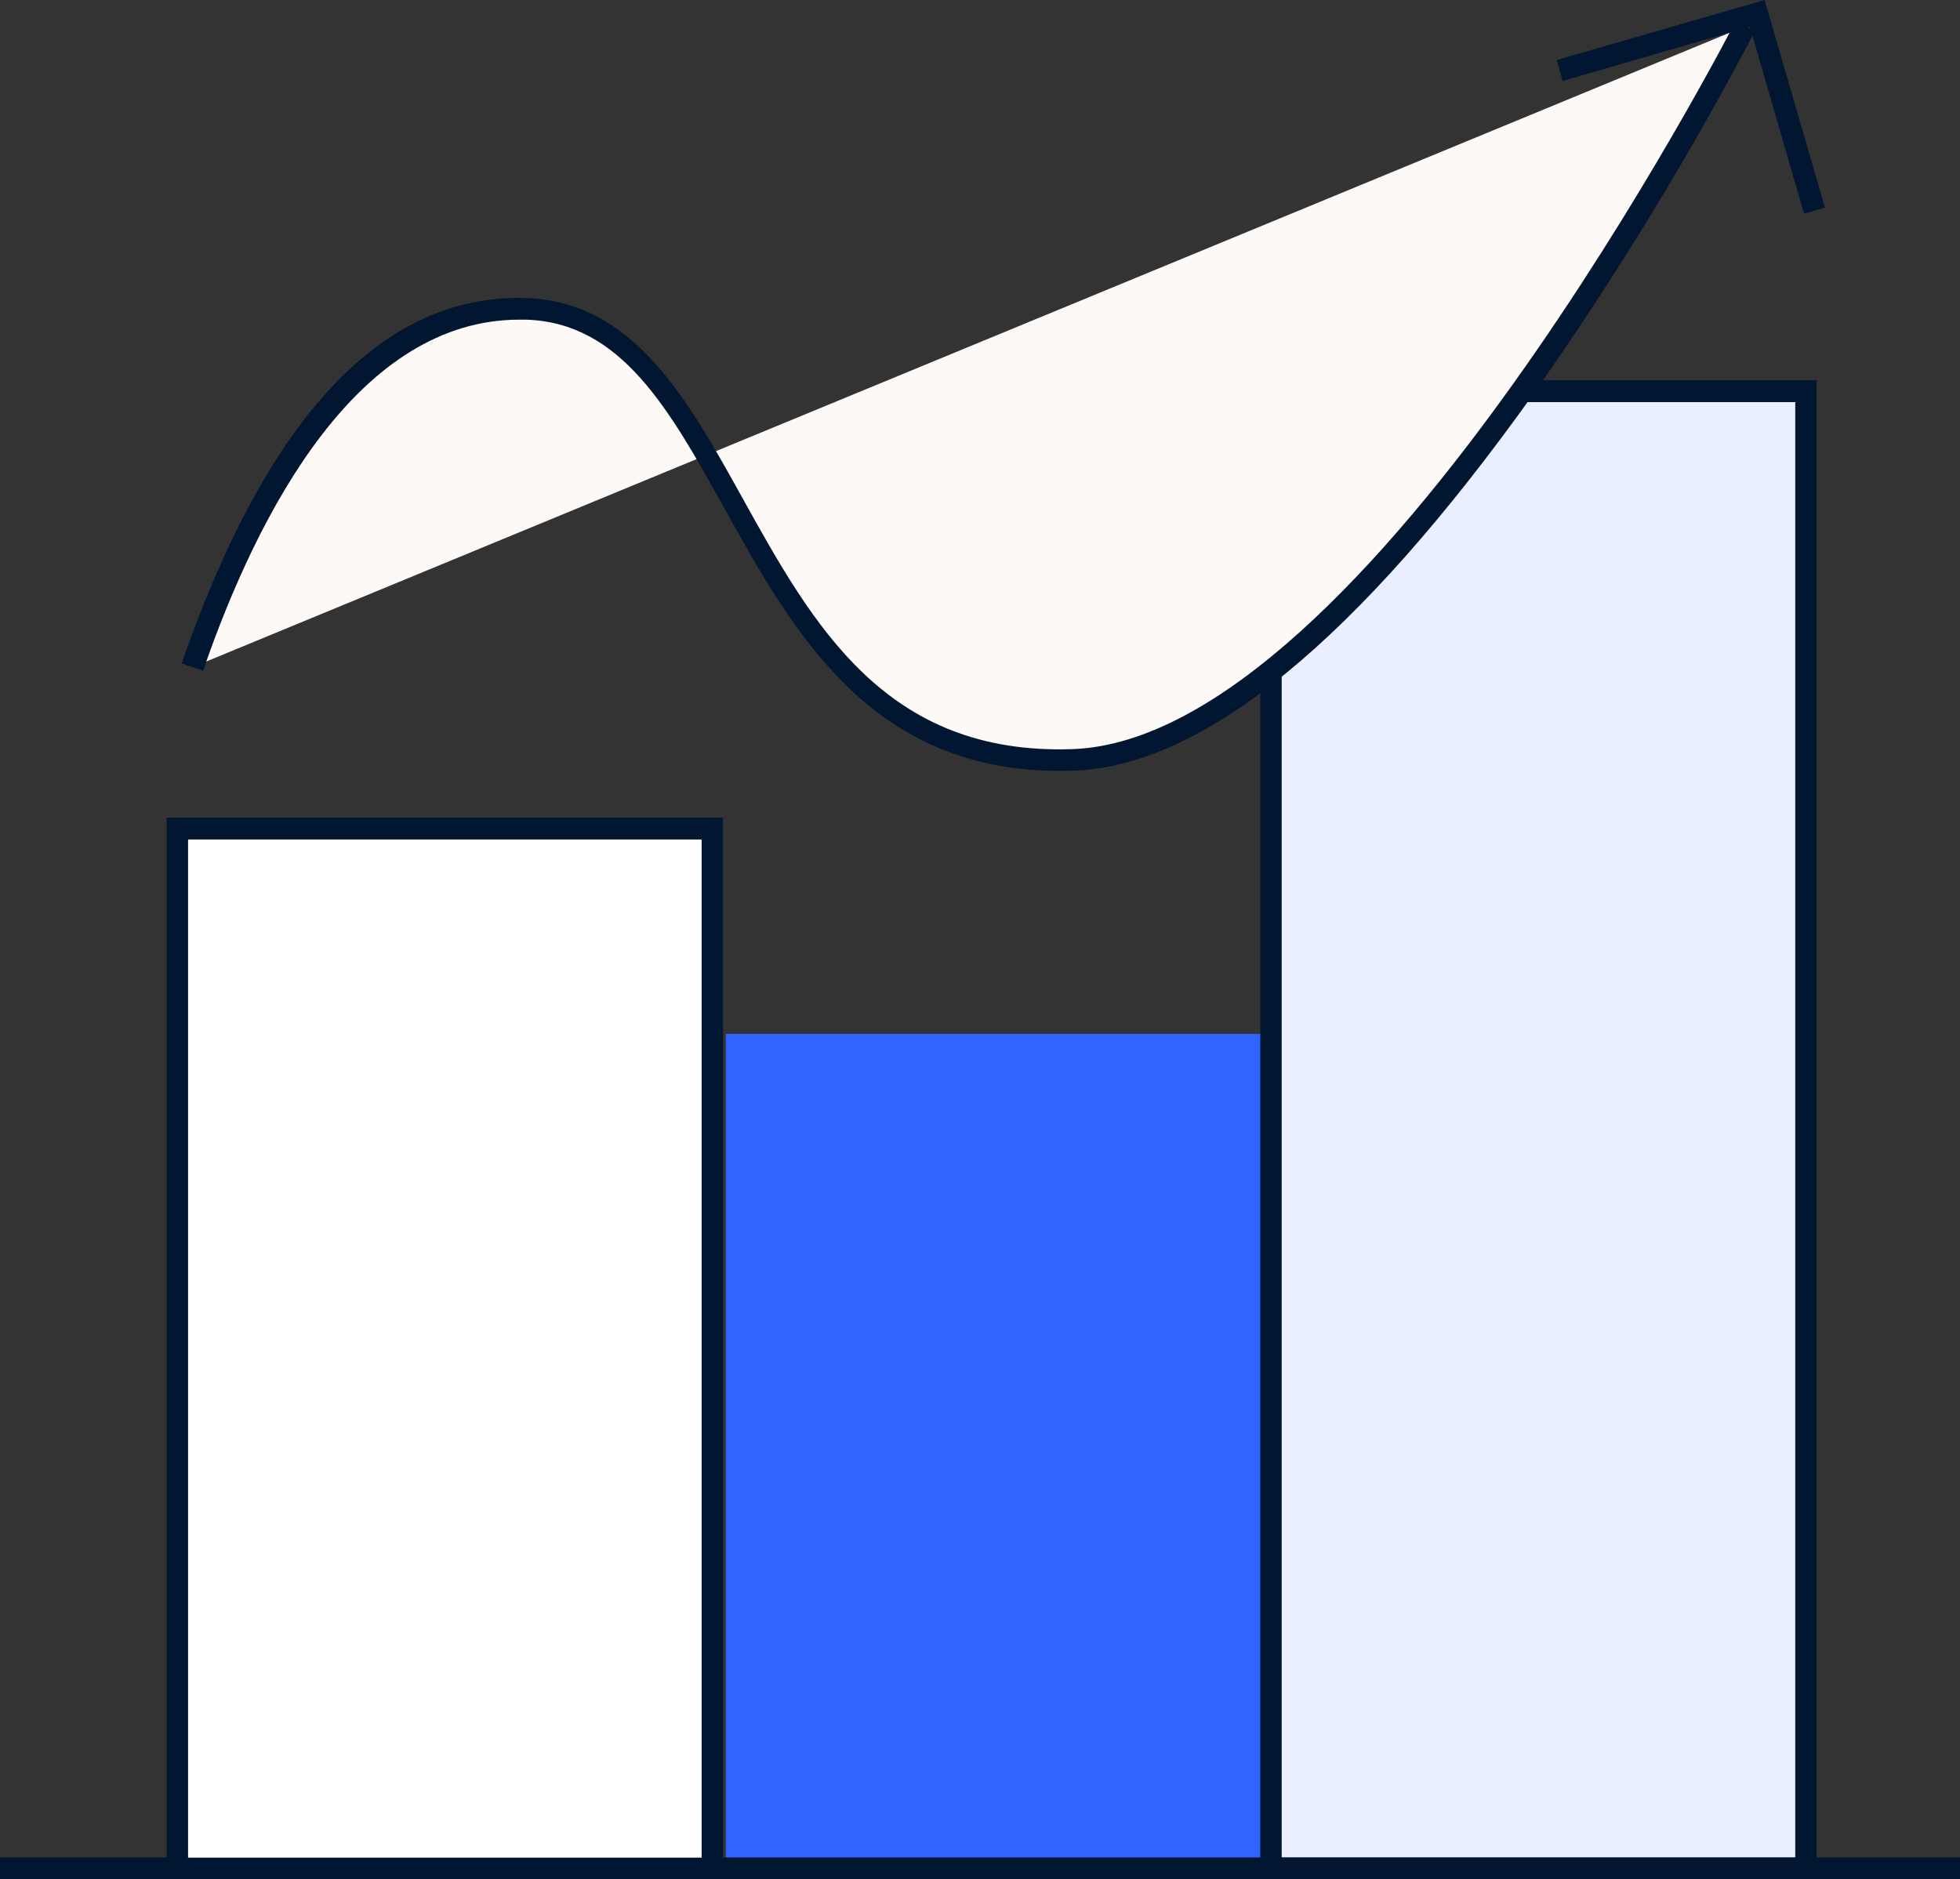
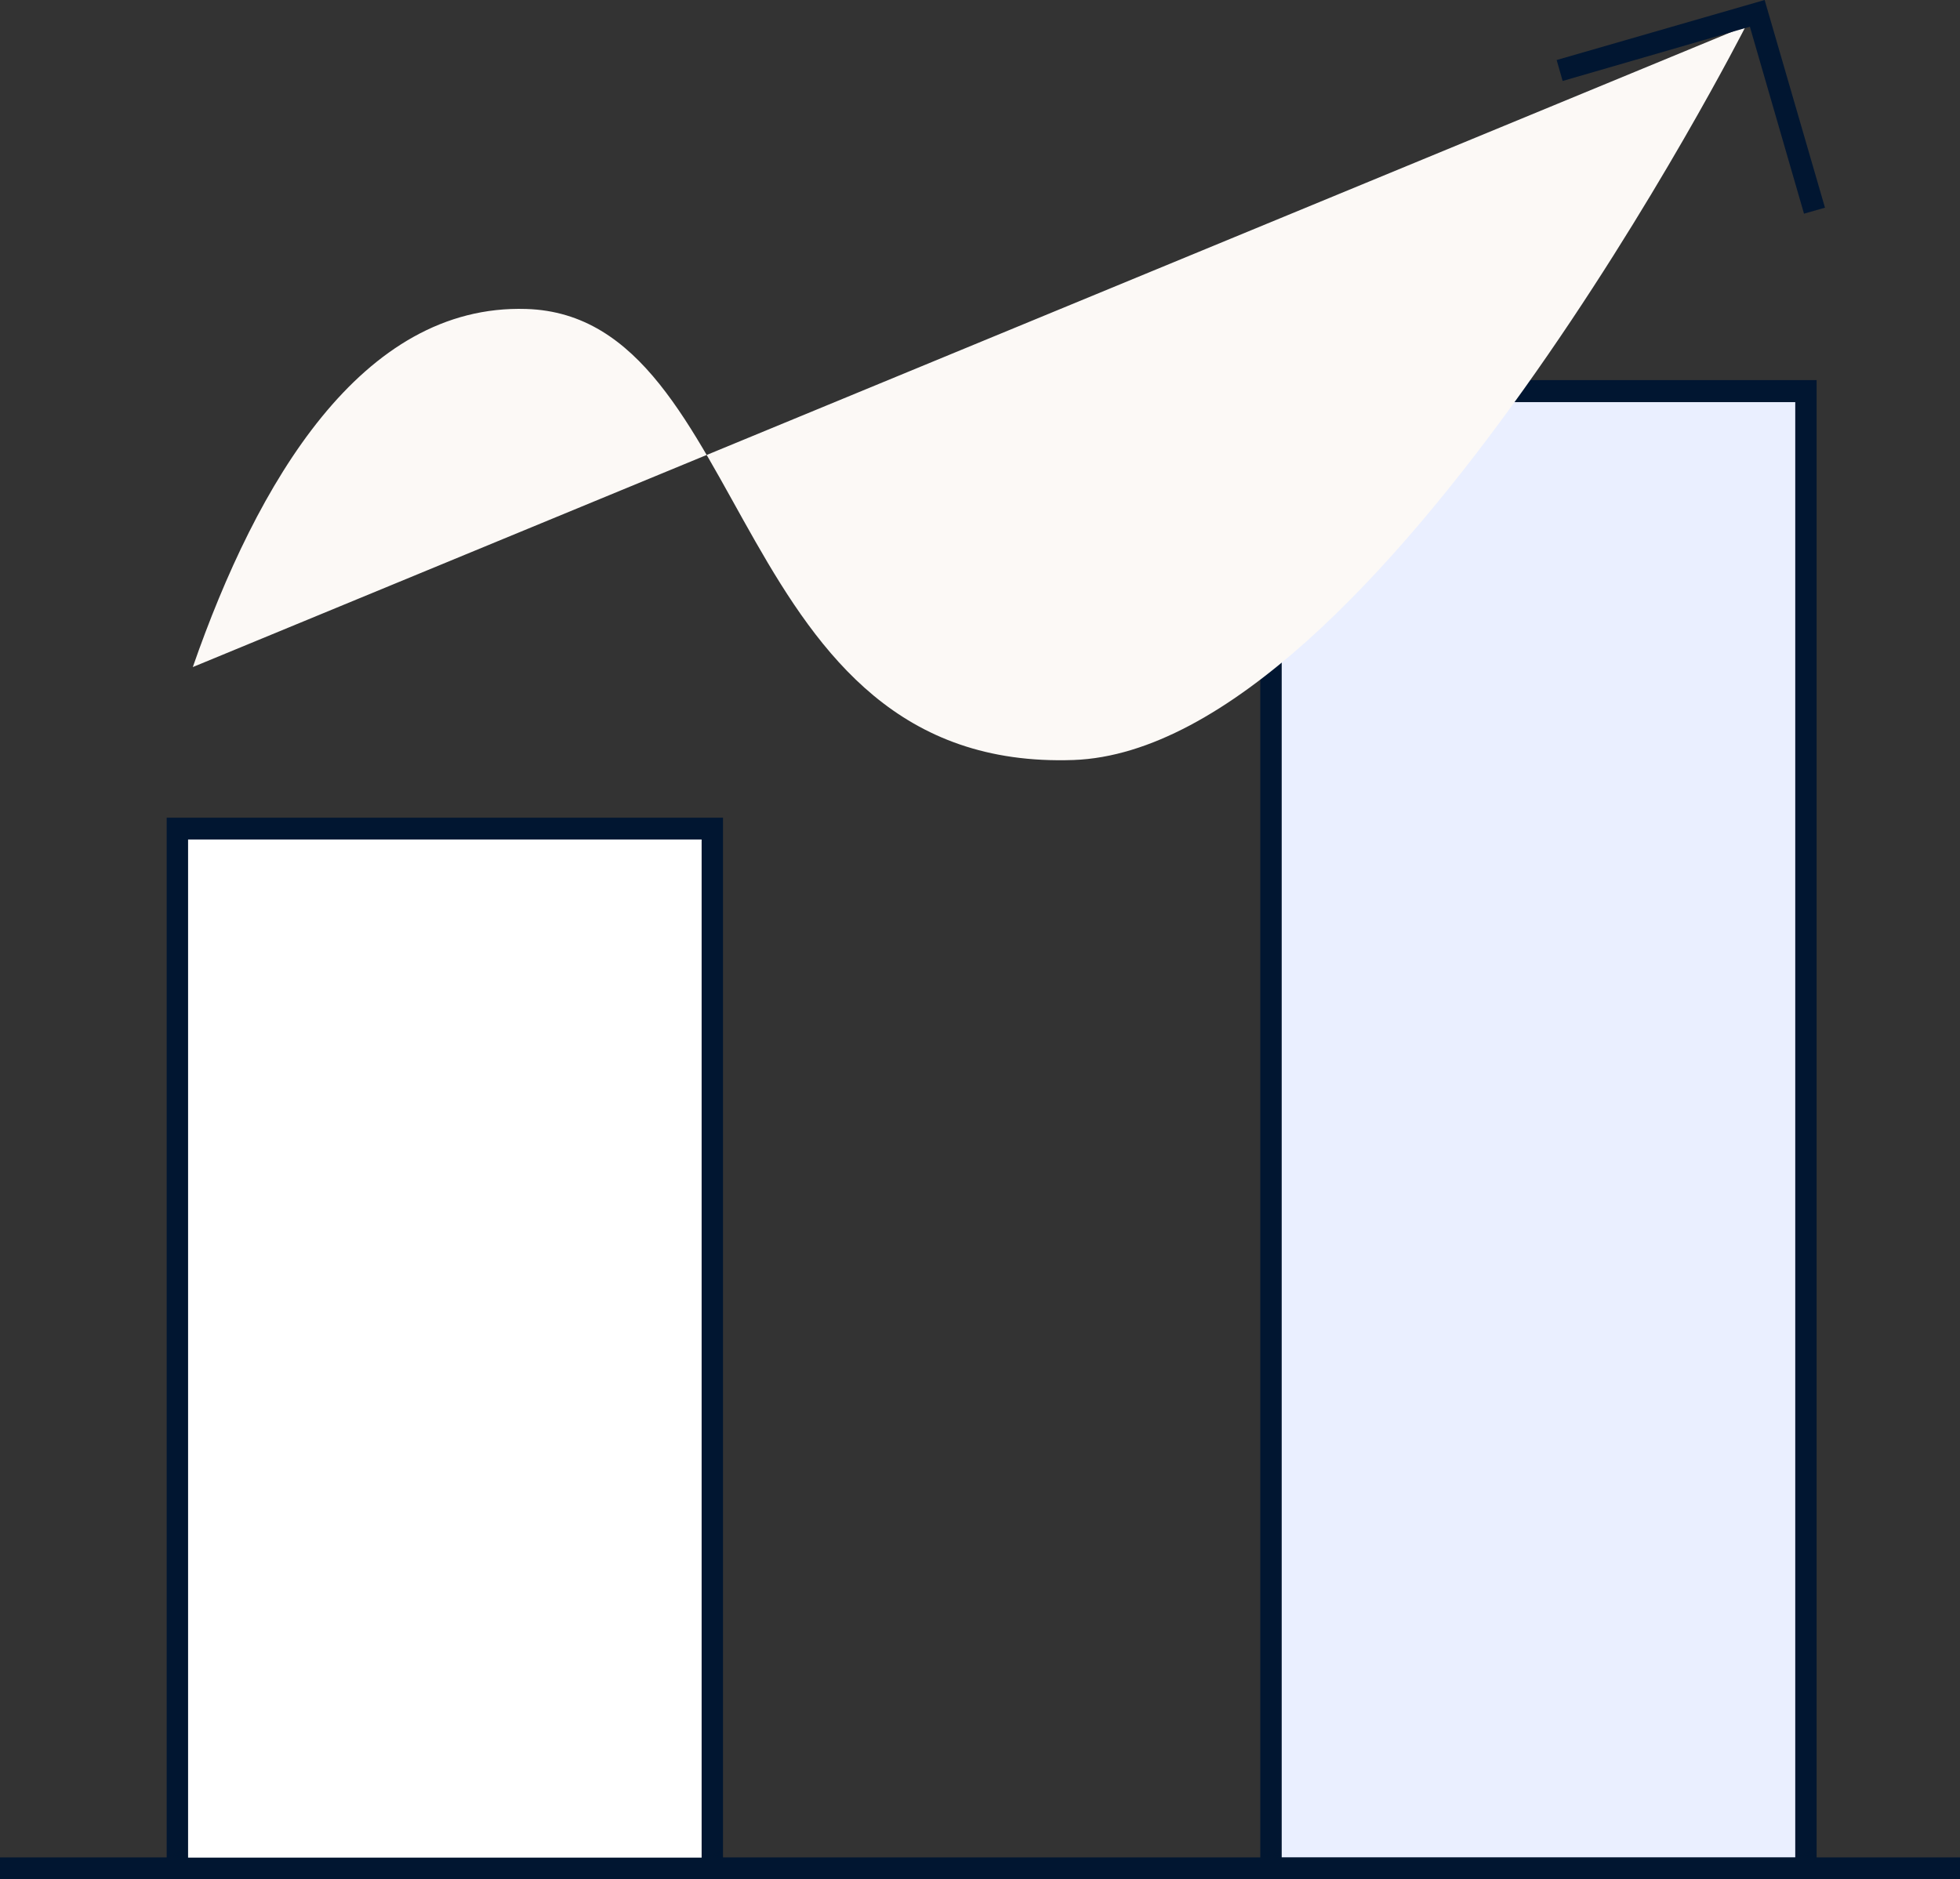
<svg xmlns="http://www.w3.org/2000/svg" width="73" height="70" viewBox="0 0 73 70" fill="none">
  <rect x="0" y="0" width="73" height="70" fill="#333333" stroke="none" />
-   <path d="M46.956 38.514H27.032V69.586H46.956V38.514Z" fill="#3063FF" />
+   <path d="M46.956 38.514V69.586H46.956V38.514Z" fill="#3063FF" />
  <path d="M67.262 14.565H47.338V69.594H67.262V14.565Z" fill="#EAEFFF" />
  <path d="M67.66 69.992H46.94V14.159H67.66V69.992ZM47.737 69.196H66.864V14.979H47.737V69.196Z" fill="#011631" />
  <path d="M73 69.188H0V69.992H73V69.188Z" fill="#011631" />
  <path d="M7.181 24.848C9.571 17.979 13.461 11.318 19.597 11.509C28.124 11.764 27.048 28.764 39.983 28.31C51.339 27.904 65.023 0.971 65.023 0.971" fill="#FCF9F6" />
-   <path d="M39.473 28.716C32.412 28.716 29.535 23.535 26.985 18.943C24.921 15.226 23.135 12.018 19.589 11.907H19.35C13.357 11.907 9.635 18.99 7.563 24.983L6.766 24.713C9.954 15.52 14.257 10.936 19.581 11.103C23.566 11.222 25.566 14.788 27.654 18.553C30.276 23.273 32.97 28.143 39.943 27.905C50.925 27.515 64.497 1.051 64.648 0.788L65.365 1.154C62.902 5.853 60.133 10.386 57.077 14.724C50.574 23.83 44.828 28.541 39.983 28.708L39.473 28.716Z" fill="#011631" />
  <path d="M67.19 7.959L65.174 0.995L58.201 3.016L57.977 2.236L65.724 0L67.971 7.736L67.19 7.959Z" fill="#011631" />
  <path d="M26.53 30.857H6.606V69.586H26.53V30.857Z" fill="white" />
  <path d="M26.928 69.992H6.208V30.459H26.928V69.992ZM7.005 69.196H26.132V31.271H7.005V69.196Z" fill="#011631" />
</svg>